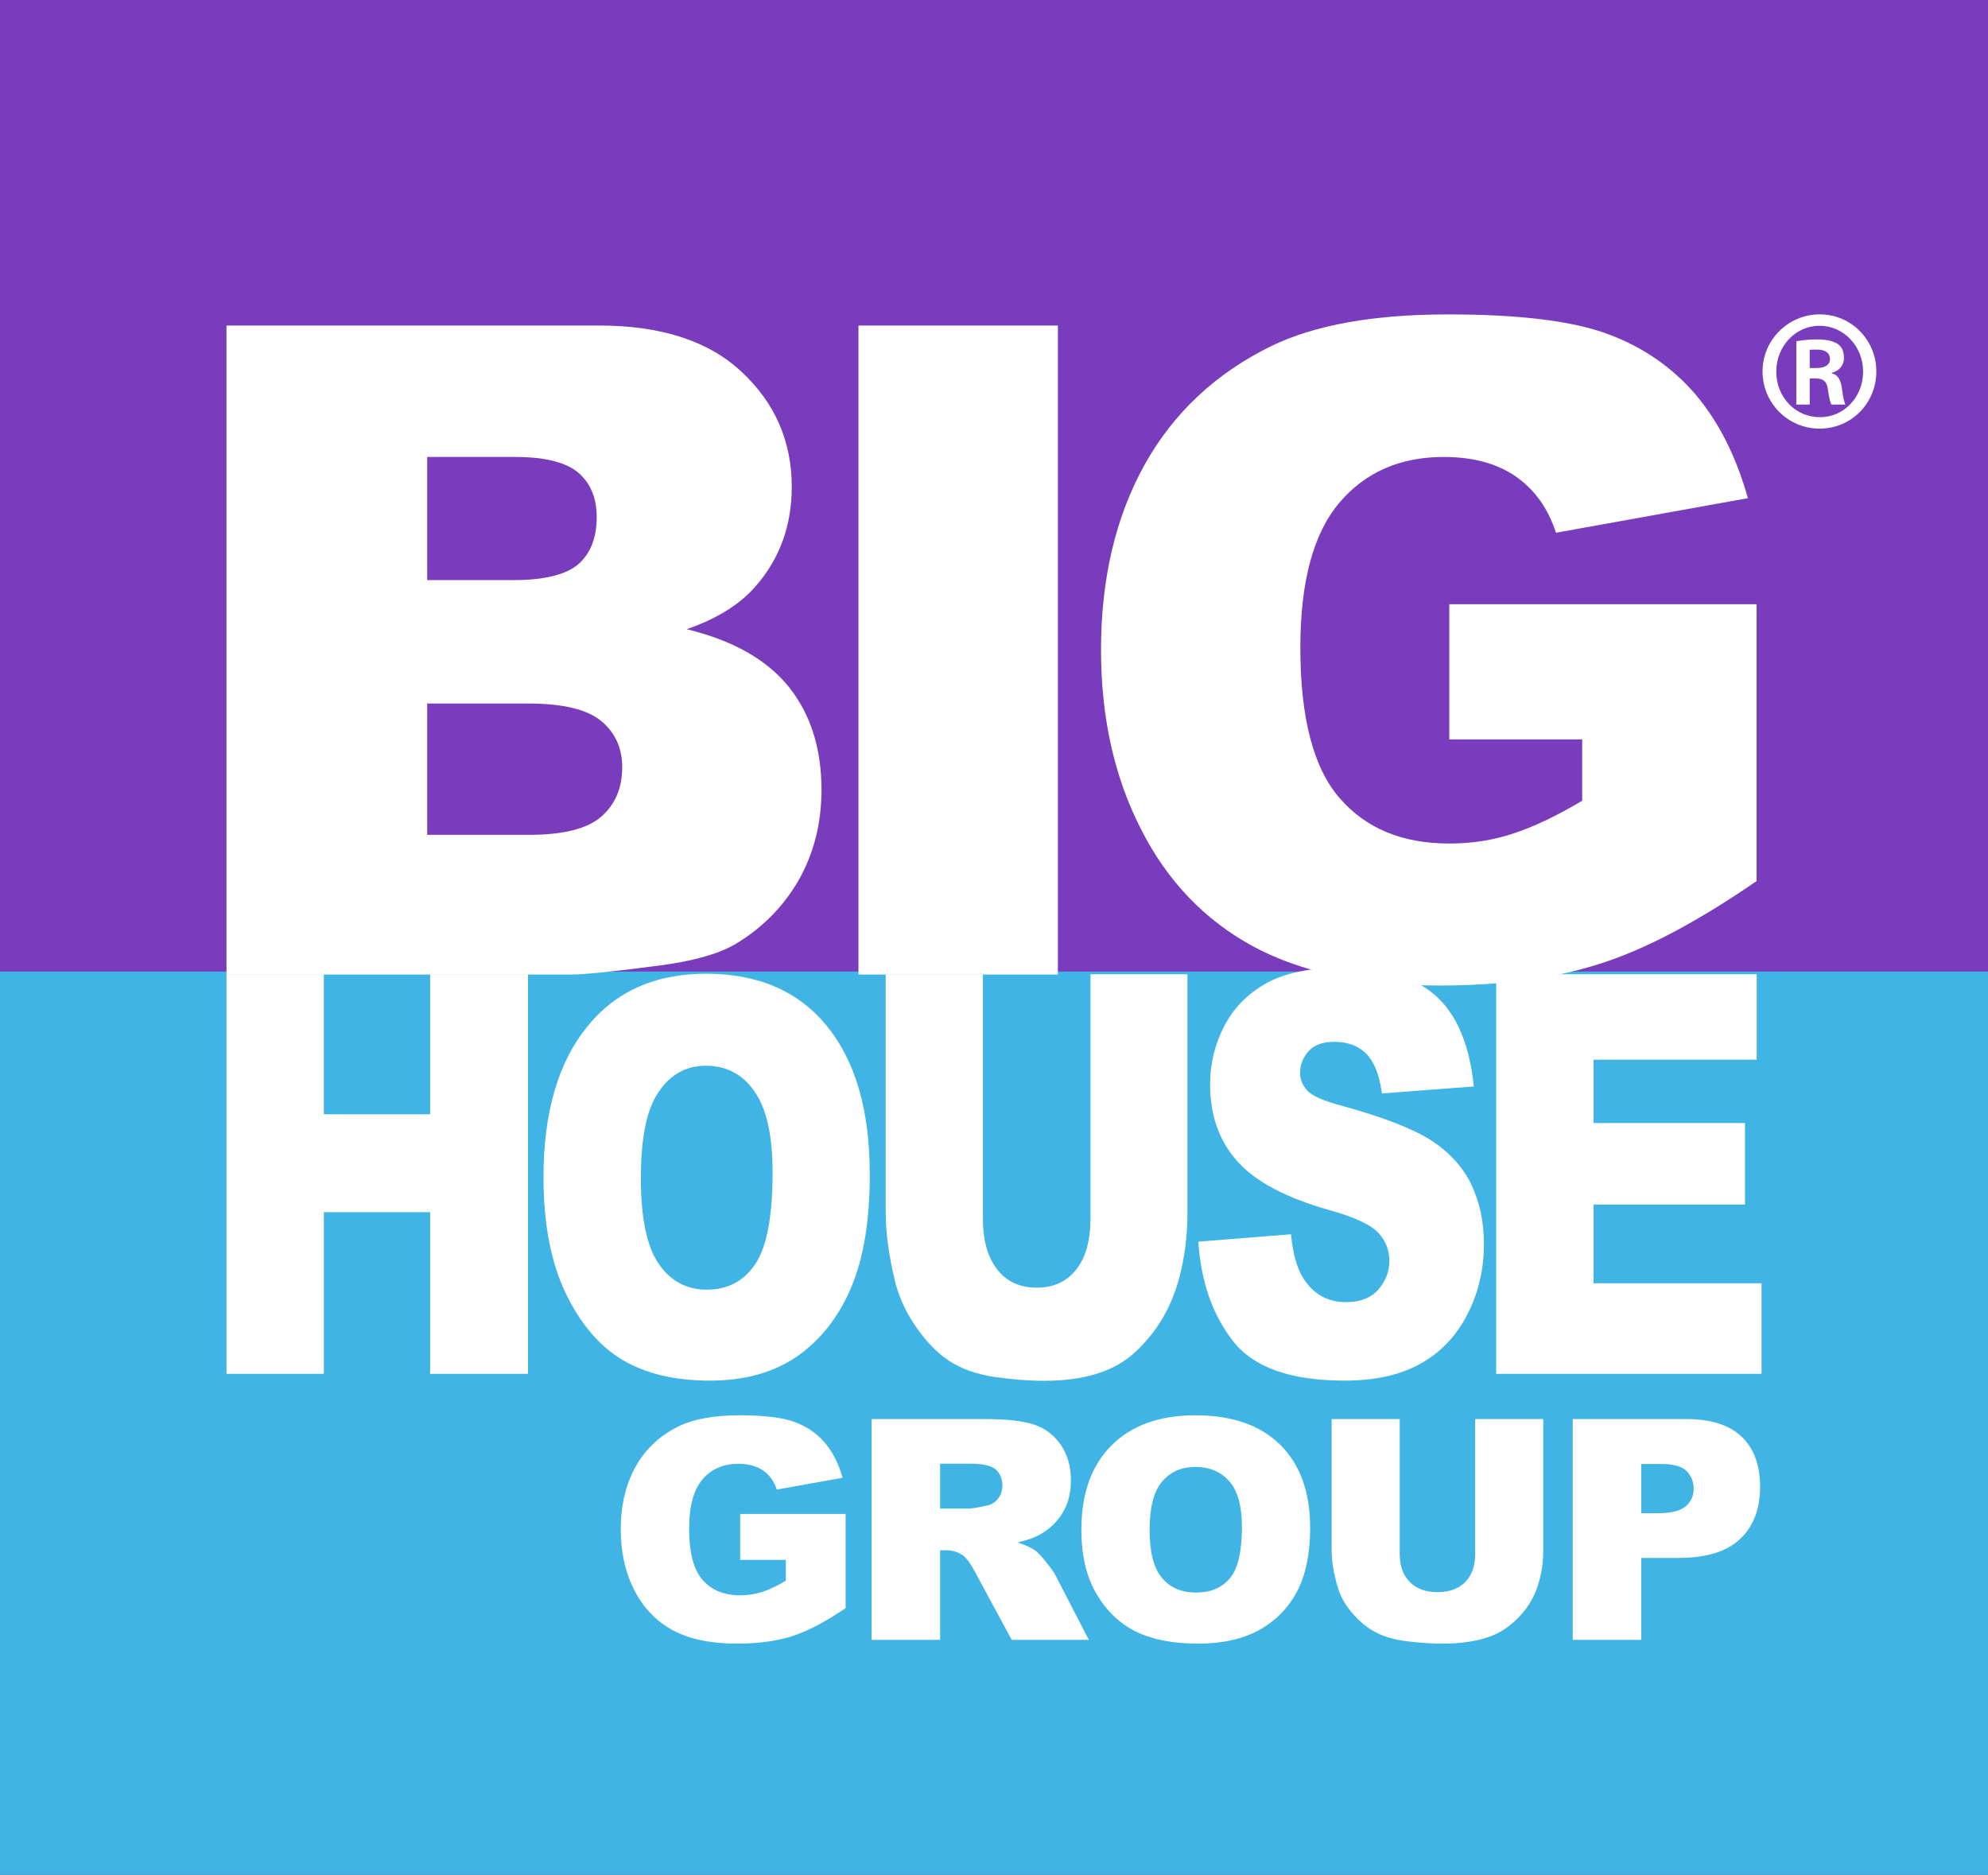
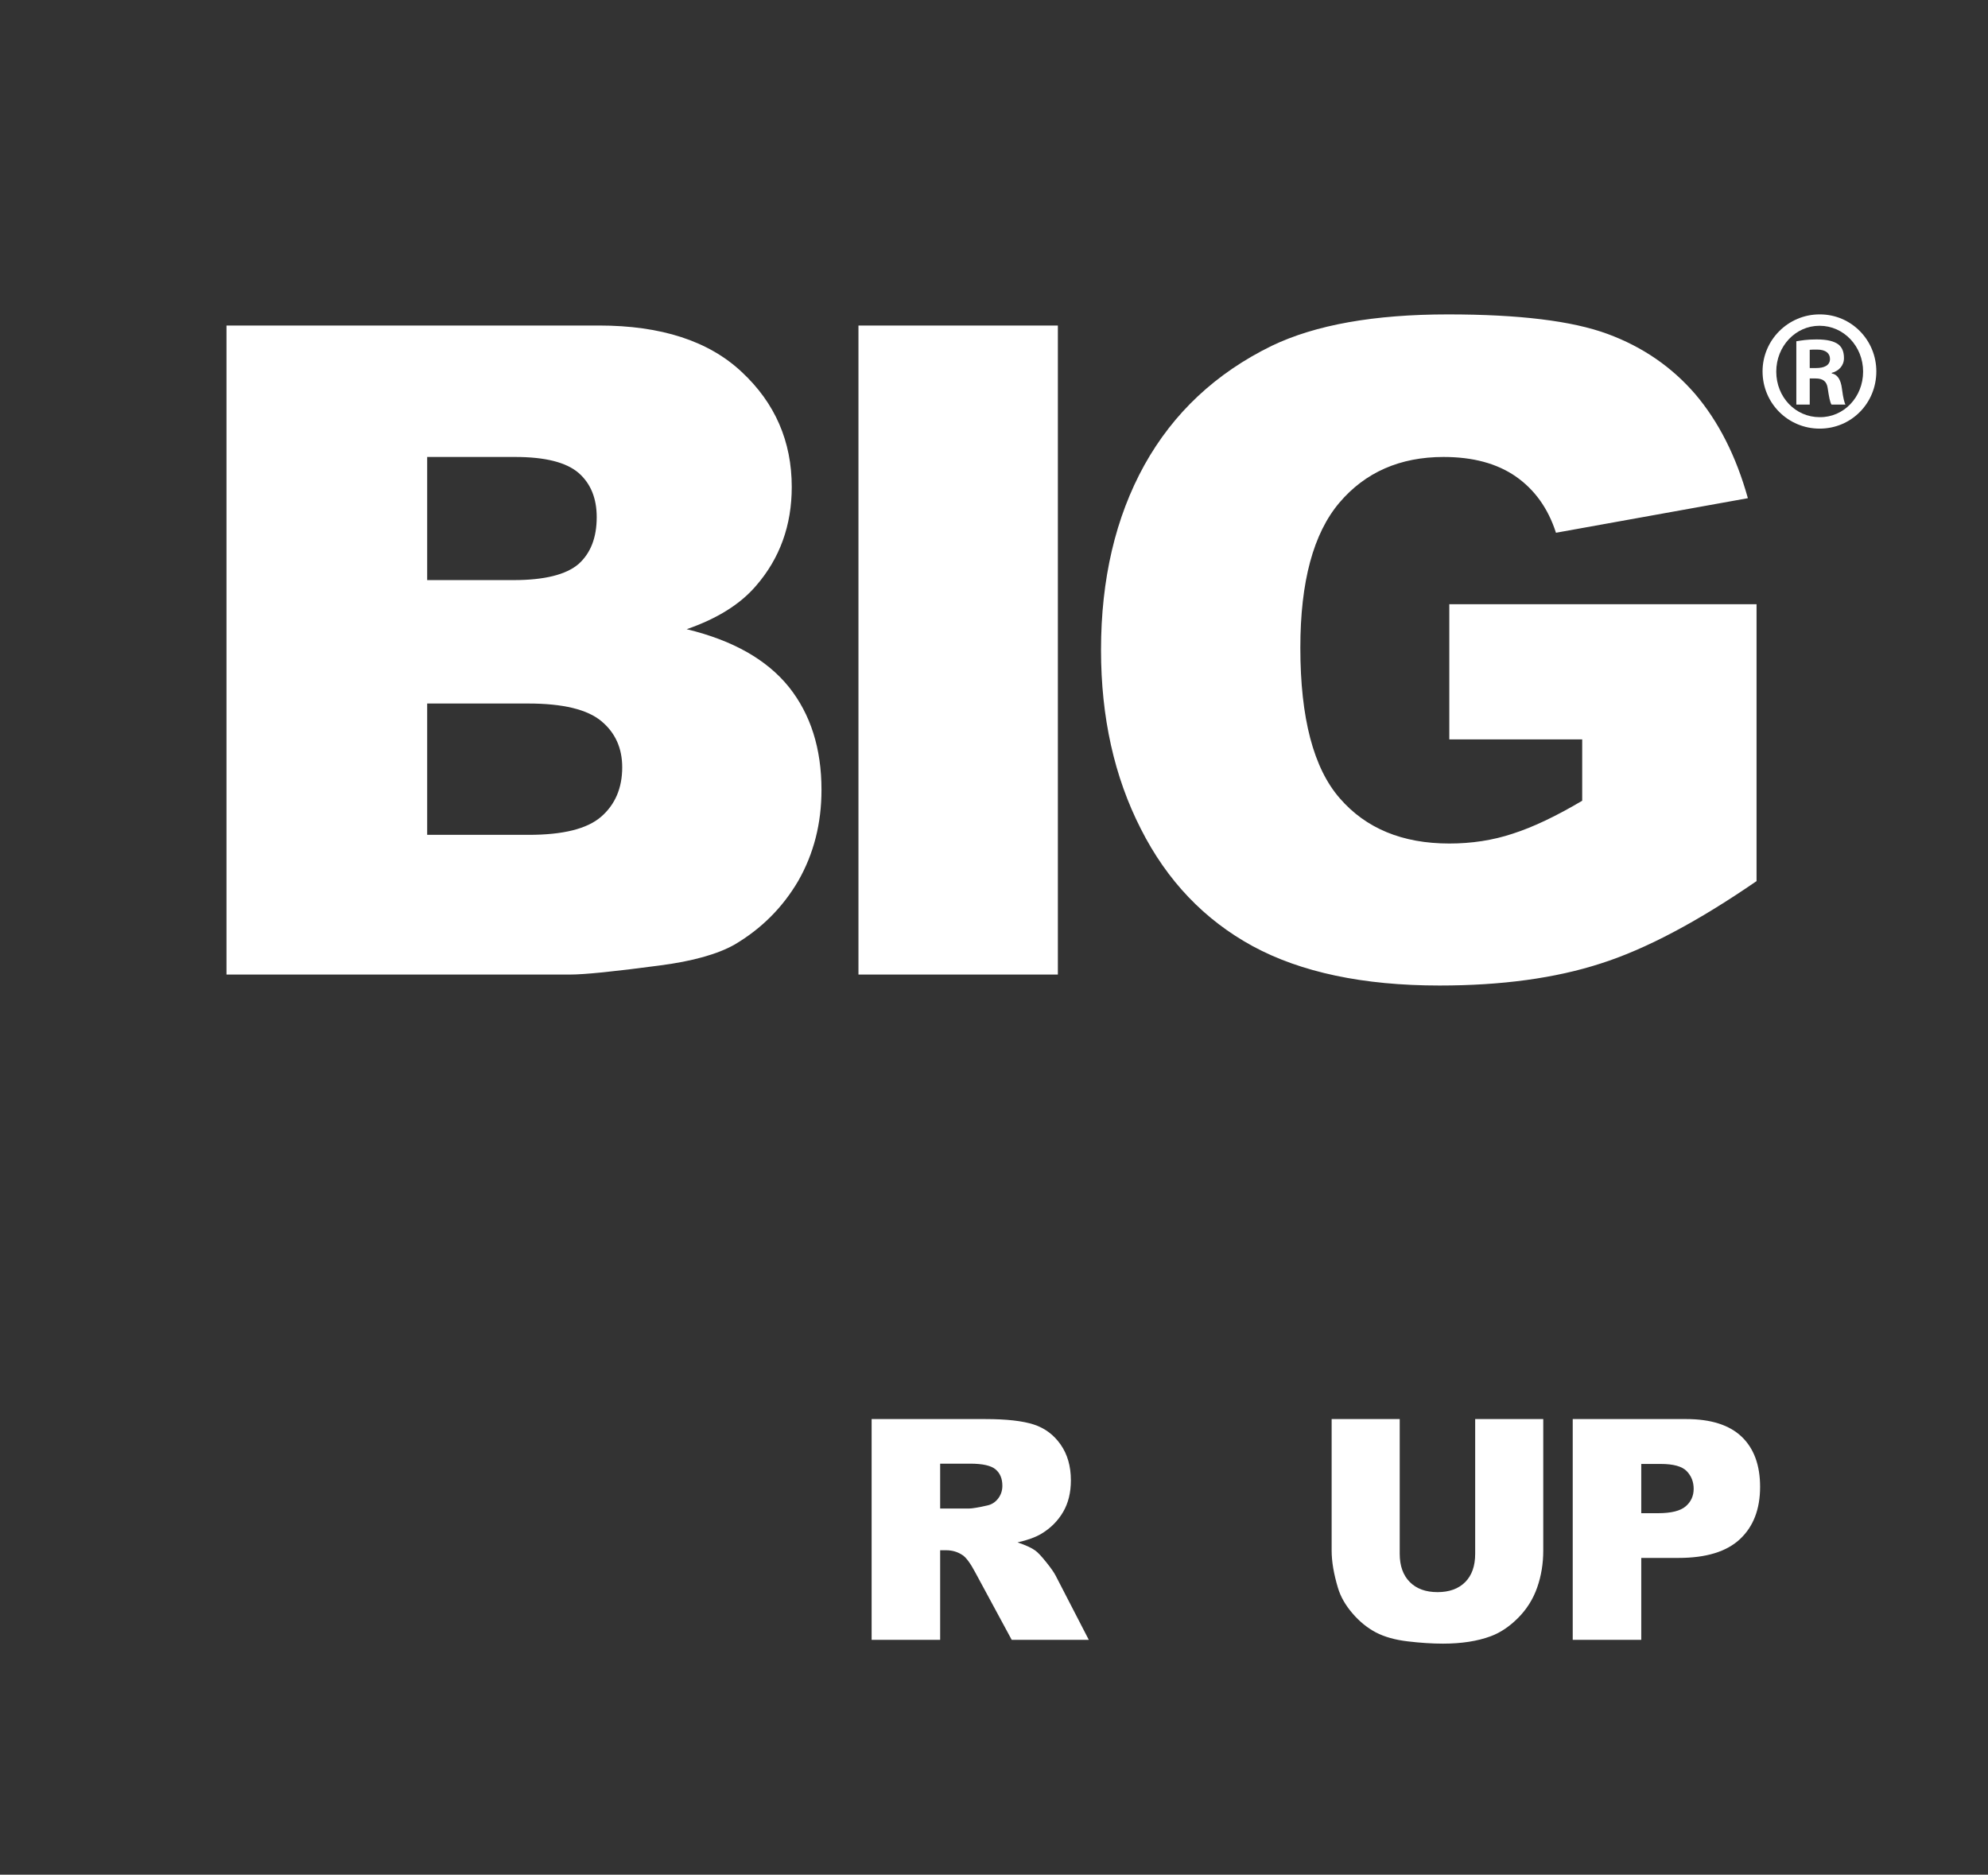
<svg xmlns="http://www.w3.org/2000/svg" xmlns:xlink="http://www.w3.org/1999/xlink" id="Layer_1" x="0px" y="0px" width="270.857px" height="255.43px" viewBox="0 0 270.857 255.43" xml:space="preserve">
  <rect x="0" y="0" width="270.857" height="255.43" fill="#333333" stroke="none" />
-   <polygon fill="#40B4E5" points="227.796,58.345 0,58.345 0,255.43 270.857,255.43 270.857,58.345 " />
-   <rect x="0.003" fill="#783CBD" width="270.855" height="132.377" />
  <g>
    <defs>
      <rect id="SVGID_1_" width="270.857" height="255.43" />
    </defs>
    <clipPath id="SVGID_2_">
      <use xlink:href="#SVGID_1_" overflow="visible" />
    </clipPath>
    <path clip-path="url(#SVGID_2_)" fill="#FFFFFF" d="M247.946,42.836c4.28,0,7.696,3.484,7.696,7.766 c0,4.354-3.416,7.799-7.725,7.799c-4.28,0-7.776-3.445-7.776-7.799c0-4.282,3.496-7.766,7.776-7.766H247.946z M247.886,44.387 c-3.254,0-5.878,2.792-5.878,6.244c0,3.491,2.624,6.209,5.91,6.209c3.279,0.042,5.923-2.718,5.923-6.209 c0-3.452-2.644-6.244-5.923-6.244H247.886z M246.567,55.122h-1.824v-8.624c0.697-0.112,1.439-0.251,2.758-0.251 c1.487,0,2.382,0.251,2.974,0.681c0.484,0.385,0.758,0.974,0.758,1.869c0,1.041-0.729,1.764-1.665,2.006v0.076 c0.765,0.134,1.239,0.823,1.392,2.099c0.172,1.351,0.341,1.866,0.468,2.144h-1.895c-0.204-0.313-0.344-1.074-0.519-2.243 c-0.131-0.945-0.688-1.312-1.625-1.312h-0.821V55.122z M246.567,50.147h0.87c1.063,0,1.891-0.338,1.891-1.242 c0-0.723-0.525-1.274-1.764-1.274c-0.437,0-0.755,0-0.997,0.03V50.147z" />
-     <path clip-path="url(#SVGID_2_)" fill-rule="evenodd" clip-rule="evenodd" fill="#FFFFFF" d="M203.85,132.744h35.493v11.64h-22.233 v8.632h20.635v11.11h-20.635v10.722h22.895v12.339H203.85V132.744z M163.262,169.179l12.629-1.006 c0.255,2.603,0.797,4.581,1.653,5.946c1.369,2.191,3.314,3.304,5.85,3.304c1.913,0,3.35-0.565,4.368-1.683 c1.02-1.158,1.529-2.471,1.529-3.93c0-1.406-0.452-2.677-1.452-3.785c-0.975-1.111-3.223-2.178-6.796-3.168 c-5.808-1.654-9.96-3.847-12.425-6.59c-2.497-2.77-3.745-6.253-3.745-10.514c0-2.793,0.624-5.438,1.91-7.915 c1.3-2.508,3.201-4.449,5.755-5.875c2.585-1.422,6.091-2.138,10.551-2.138c5.488,0,9.673,1.292,12.545,3.872 c2.892,2.605,4.592,6.699,5.168,12.336l-12.523,0.949c-0.325-2.449-1.013-4.248-2.086-5.362c-1.073-1.107-2.525-1.669-4.417-1.669 c-1.528,0-2.7,0.414-3.461,1.255c-0.79,0.842-1.182,1.841-1.182,3.019c0,0.879,0.331,1.643,0.959,2.337 c0.637,0.732,2.104,1.382,4.461,2.026c5.783,1.578,9.936,3.184,12.451,4.796c2.496,1.639,4.33,3.639,5.467,6.029 c1.131,2.4,1.71,5.082,1.71,8.076c0,3.471-0.764,6.705-2.273,9.639c-1.528,2.945-3.659,5.175-6.385,6.684 c-2.735,1.53-6.161,2.299-10.339,2.299c-7.293,0-12.35-1.775-15.148-5.334C165.204,179.177,163.638,174.668,163.262,169.179 M148.575,132.744h13.212v32.468c0,3.203-0.397,6.255-1.168,9.1c-0.803,2.868-2.045,5.395-3.738,7.512 c-1.676,2.137-3.446,3.642-5.315,4.514c-2.576,1.223-5.646,1.802-9.263,1.802c-2.096,0-4.363-0.179-6.85-0.536 c-2.455-0.375-4.506-1.113-6.181-2.214c-1.663-1.11-3.153-2.677-4.548-4.713c-1.397-2.026-2.299-4.103-2.827-6.278 c-0.809-3.436-1.224-6.492-1.224-9.186v-32.468h13.242v33.241c0,2.977,0.639,5.295,1.939,6.953 c1.276,1.676,3.085,2.508,5.399,2.508c2.284,0,4.086-0.816,5.373-2.469c1.299-1.621,1.948-3.99,1.948-6.992V132.744z M87.315,160.479c0,5.448,0.796,9.316,2.41,11.686c1.602,2.369,3.819,3.556,6.57,3.556c2.853,0,5.063-1.177,6.604-3.479 c1.566-2.326,2.362-6.488,2.362-12.463c0-5.075-0.814-8.727-2.464-11.061c-1.605-2.345-3.837-3.511-6.629-3.511 c-2.66,0-4.816,1.166-6.414,3.552C88.111,151.104,87.315,155.037,87.315,160.479 M74.048,160.413c0-8.74,1.968-15.563,5.873-20.428 c3.901-4.891,9.33-7.314,16.288-7.314c7.129,0,12.644,2.407,16.501,7.187c3.869,4.789,5.793,11.502,5.793,20.124 c0,6.282-0.835,11.41-2.523,15.414c-1.707,4.028-4.13,7.125-7.302,9.364c-3.213,2.231-7.18,3.353-11.951,3.353 c-4.827,0-8.827-0.965-12.008-2.879c-3.172-1.929-5.722-4.988-7.713-9.17C75.046,171.897,74.048,166.682,74.048,160.413 M30.859,132.744h13.263v19.074h14.482v-19.074h13.337v54.442H58.604v-22.02H44.123v22.02H30.859V132.744z" />
    <path clip-path="url(#SVGID_2_)" fill-rule="evenodd" clip-rule="evenodd" fill="#FFFFFF" d="M30.859,44.352h50.737 c8.473,0,14.967,2.102,19.463,6.331c4.534,4.219,6.814,9.457,6.814,15.666c0,5.236-1.63,9.736-4.859,13.458 c-2.15,2.516-5.299,4.484-9.457,5.923c6.314,1.529,10.919,4.146,13.934,7.884c2.949,3.704,4.433,8.369,4.433,14.005 c0,4.592-1.058,8.7-3.149,12.375c-2.144,3.665-5.029,6.537-8.678,8.699c-2.286,1.299-5.719,2.283-10.301,2.866 c-6.117,0.815-10.175,1.226-12.136,1.226H30.859V44.352z M58.2,79.04h11.767c4.223,0,7.171-0.742,8.868-2.2 c1.647-1.482,2.465-3.606,2.465-6.385c0-2.558-0.818-4.573-2.465-6.016c-1.697-1.458-4.576-2.177-8.674-2.177H58.2V79.04z M58.2,113.749h13.818c4.683,0,7.961-0.806,9.878-2.461c1.926-1.672,2.878-3.93,2.878-6.738c0-2.619-0.943-4.707-2.831-6.284 c-1.908-1.598-5.222-2.41-9.983-2.41H58.2V113.749z M116.961,44.352h27.169v88.433h-27.169V44.352z M197.462,100.744V82.329h41.861 v37.726c-8.005,5.504-15.097,9.275-21.252,11.23c-6.172,2-13.489,2.994-21.94,2.994c-10.41,0-18.89-1.806-25.456-5.363 c-6.554-3.569-11.664-8.9-15.24-15.979c-3.618-7.091-5.426-15.202-5.426-24.373c0-9.648,1.965-18.061,5.903-25.188 c3.968-7.133,9.751-12.537,17.361-16.259c5.961-2.86,13.954-4.28,24.004-4.28c9.68,0,16.914,0.879,21.746,2.662 c4.802,1.77,8.779,4.524,11.963,8.219c3.152,3.719,5.554,8.419,7.155,14.161l-26.146,4.709c-1.083-3.36-2.93-5.897-5.489-7.677 c-2.555-1.765-5.828-2.649-9.827-2.649c-5.936,0-10.681,2.091-14.196,6.234c-3.538,4.178-5.317,10.731-5.317,19.759 c0,9.589,1.796,16.416,5.372,20.508c3.55,4.104,8.524,6.168,14.925,6.168c3.016,0,5.926-0.433,8.648-1.344 c2.771-0.886,5.923-2.392,9.458-4.484v-8.359H197.462z" />
-     <path clip-path="url(#SVGID_2_)" fill="#FFFFFF" d="M100.848,212.539v-6.26h14.365v12.826c-2.75,1.875-5.181,3.15-7.295,3.828 c-2.114,0.677-4.621,1.015-7.521,1.015c-3.57,0-6.482-0.608-8.732-1.826c-2.251-1.218-3.995-3.03-5.233-5.438 c-1.238-2.408-1.857-5.171-1.857-8.291c0-3.283,0.677-6.14,2.032-8.567c1.354-2.429,3.338-4.271,5.951-5.531 c2.038-0.971,4.781-1.457,8.228-1.457c3.325,0,5.811,0.303,7.46,0.903c1.649,0.604,3.017,1.536,4.105,2.801 c1.087,1.267,1.904,2.87,2.452,4.813l-8.968,1.601c-0.37-1.135-0.996-2.004-1.878-2.605c-0.882-0.603-2.007-0.903-3.376-0.903 c-2.039,0-3.663,0.708-4.874,2.124s-1.815,3.657-1.815,6.721c0,3.256,0.611,5.582,1.836,6.978c1.224,1.395,2.932,2.093,5.12,2.093 c1.04,0,2.032-0.15,2.976-0.451s2.024-0.813,3.242-1.539v-2.832H100.848z" />
    <path clip-path="url(#SVGID_2_)" fill="#FFFFFF" d="M118.755,223.436v-30.084h15.494c2.873,0,5.068,0.246,6.587,0.737 c1.519,0.493,2.743,1.406,3.673,2.74c0.931,1.333,1.395,2.958,1.395,4.873c0,1.67-0.354,3.109-1.066,4.32s-1.69,2.192-2.937,2.944 c-0.794,0.479-1.882,0.876-3.265,1.19c1.107,0.37,1.914,0.74,2.42,1.11c0.342,0.246,0.838,0.772,1.487,1.581 c0.649,0.808,1.083,1.431,1.302,1.868l4.502,8.719h-10.504l-4.969-9.194c-0.63-1.19-1.19-1.963-1.682-2.319 c-0.671-0.465-1.431-0.696-2.279-0.696h-0.821v12.21H118.755z M128.092,205.541h3.92c0.424,0,1.245-0.137,2.463-0.41 c0.615-0.123,1.118-0.438,1.508-0.943c0.391-0.506,0.585-1.088,0.585-1.745c0-0.972-0.308-1.716-0.923-2.237 c-0.616-0.519-1.773-0.779-3.469-0.779h-4.084V205.541z" />
-     <path clip-path="url(#SVGID_2_)" fill="#FFFFFF" d="M147.332,208.414c0-4.911,1.368-8.734,4.104-11.472 c2.736-2.736,6.546-4.104,11.431-4.104c5.007,0,8.865,1.346,11.573,4.033c2.71,2.688,4.063,6.453,4.063,11.297 c0,3.517-0.592,6.399-1.774,8.649c-1.184,2.251-2.894,4.002-5.131,5.254c-2.236,1.251-5.024,1.877-8.362,1.877 c-3.394,0-6.201-0.54-8.424-1.621c-2.224-1.08-4.025-2.791-5.407-5.13C148.023,214.857,147.332,211.93,147.332,208.414 M156.629,208.455c0,3.037,0.563,5.22,1.692,6.546c1.129,1.327,2.664,1.991,4.607,1.991c1.997,0,3.543-0.65,4.638-1.95 c1.095-1.299,1.642-3.632,1.642-6.997c0-2.832-0.571-4.901-1.714-6.208s-2.691-1.96-4.647-1.96c-1.875,0-3.38,0.664-4.515,1.99 C157.196,203.194,156.629,205.391,156.629,208.455" />
    <path clip-path="url(#SVGID_2_)" fill="#FFFFFF" d="M200.987,193.351h9.276v17.924c0,1.777-0.277,3.455-0.832,5.034 c-0.554,1.579-1.424,2.96-2.605,4.144c-1.184,1.182-2.426,2.012-3.725,2.49c-1.807,0.67-3.975,1.006-6.506,1.006 c-1.464,0-3.061-0.104-4.791-0.309c-1.731-0.205-3.178-0.611-4.341-1.22s-2.227-1.473-3.19-2.593 c-0.965-1.122-1.625-2.277-1.98-3.468c-0.575-1.912-0.862-3.608-0.862-5.085v-17.924h9.275v18.352c0,1.639,0.455,2.921,1.365,3.843 c0.909,0.923,2.172,1.385,3.786,1.385c1.601,0,2.855-0.455,3.766-1.363c0.909-0.908,1.364-2.197,1.364-3.864V193.351z" />
    <path clip-path="url(#SVGID_2_)" fill="#FFFFFF" d="M214.277,193.351h15.452c3.366,0,5.887,0.801,7.563,2.4 c1.677,1.601,2.514,3.879,2.514,6.834c0,3.037-0.913,5.411-2.739,7.121s-4.614,2.564-8.362,2.564h-5.09v11.164h-9.337V193.351z M223.614,206.176h2.278c1.792,0,3.051-0.311,3.775-0.934c0.726-0.622,1.088-1.419,1.088-2.391c0-0.943-0.314-1.743-0.943-2.4 c-0.63-0.657-1.813-0.985-3.551-0.985h-2.647V206.176z" />
  </g>
</svg>